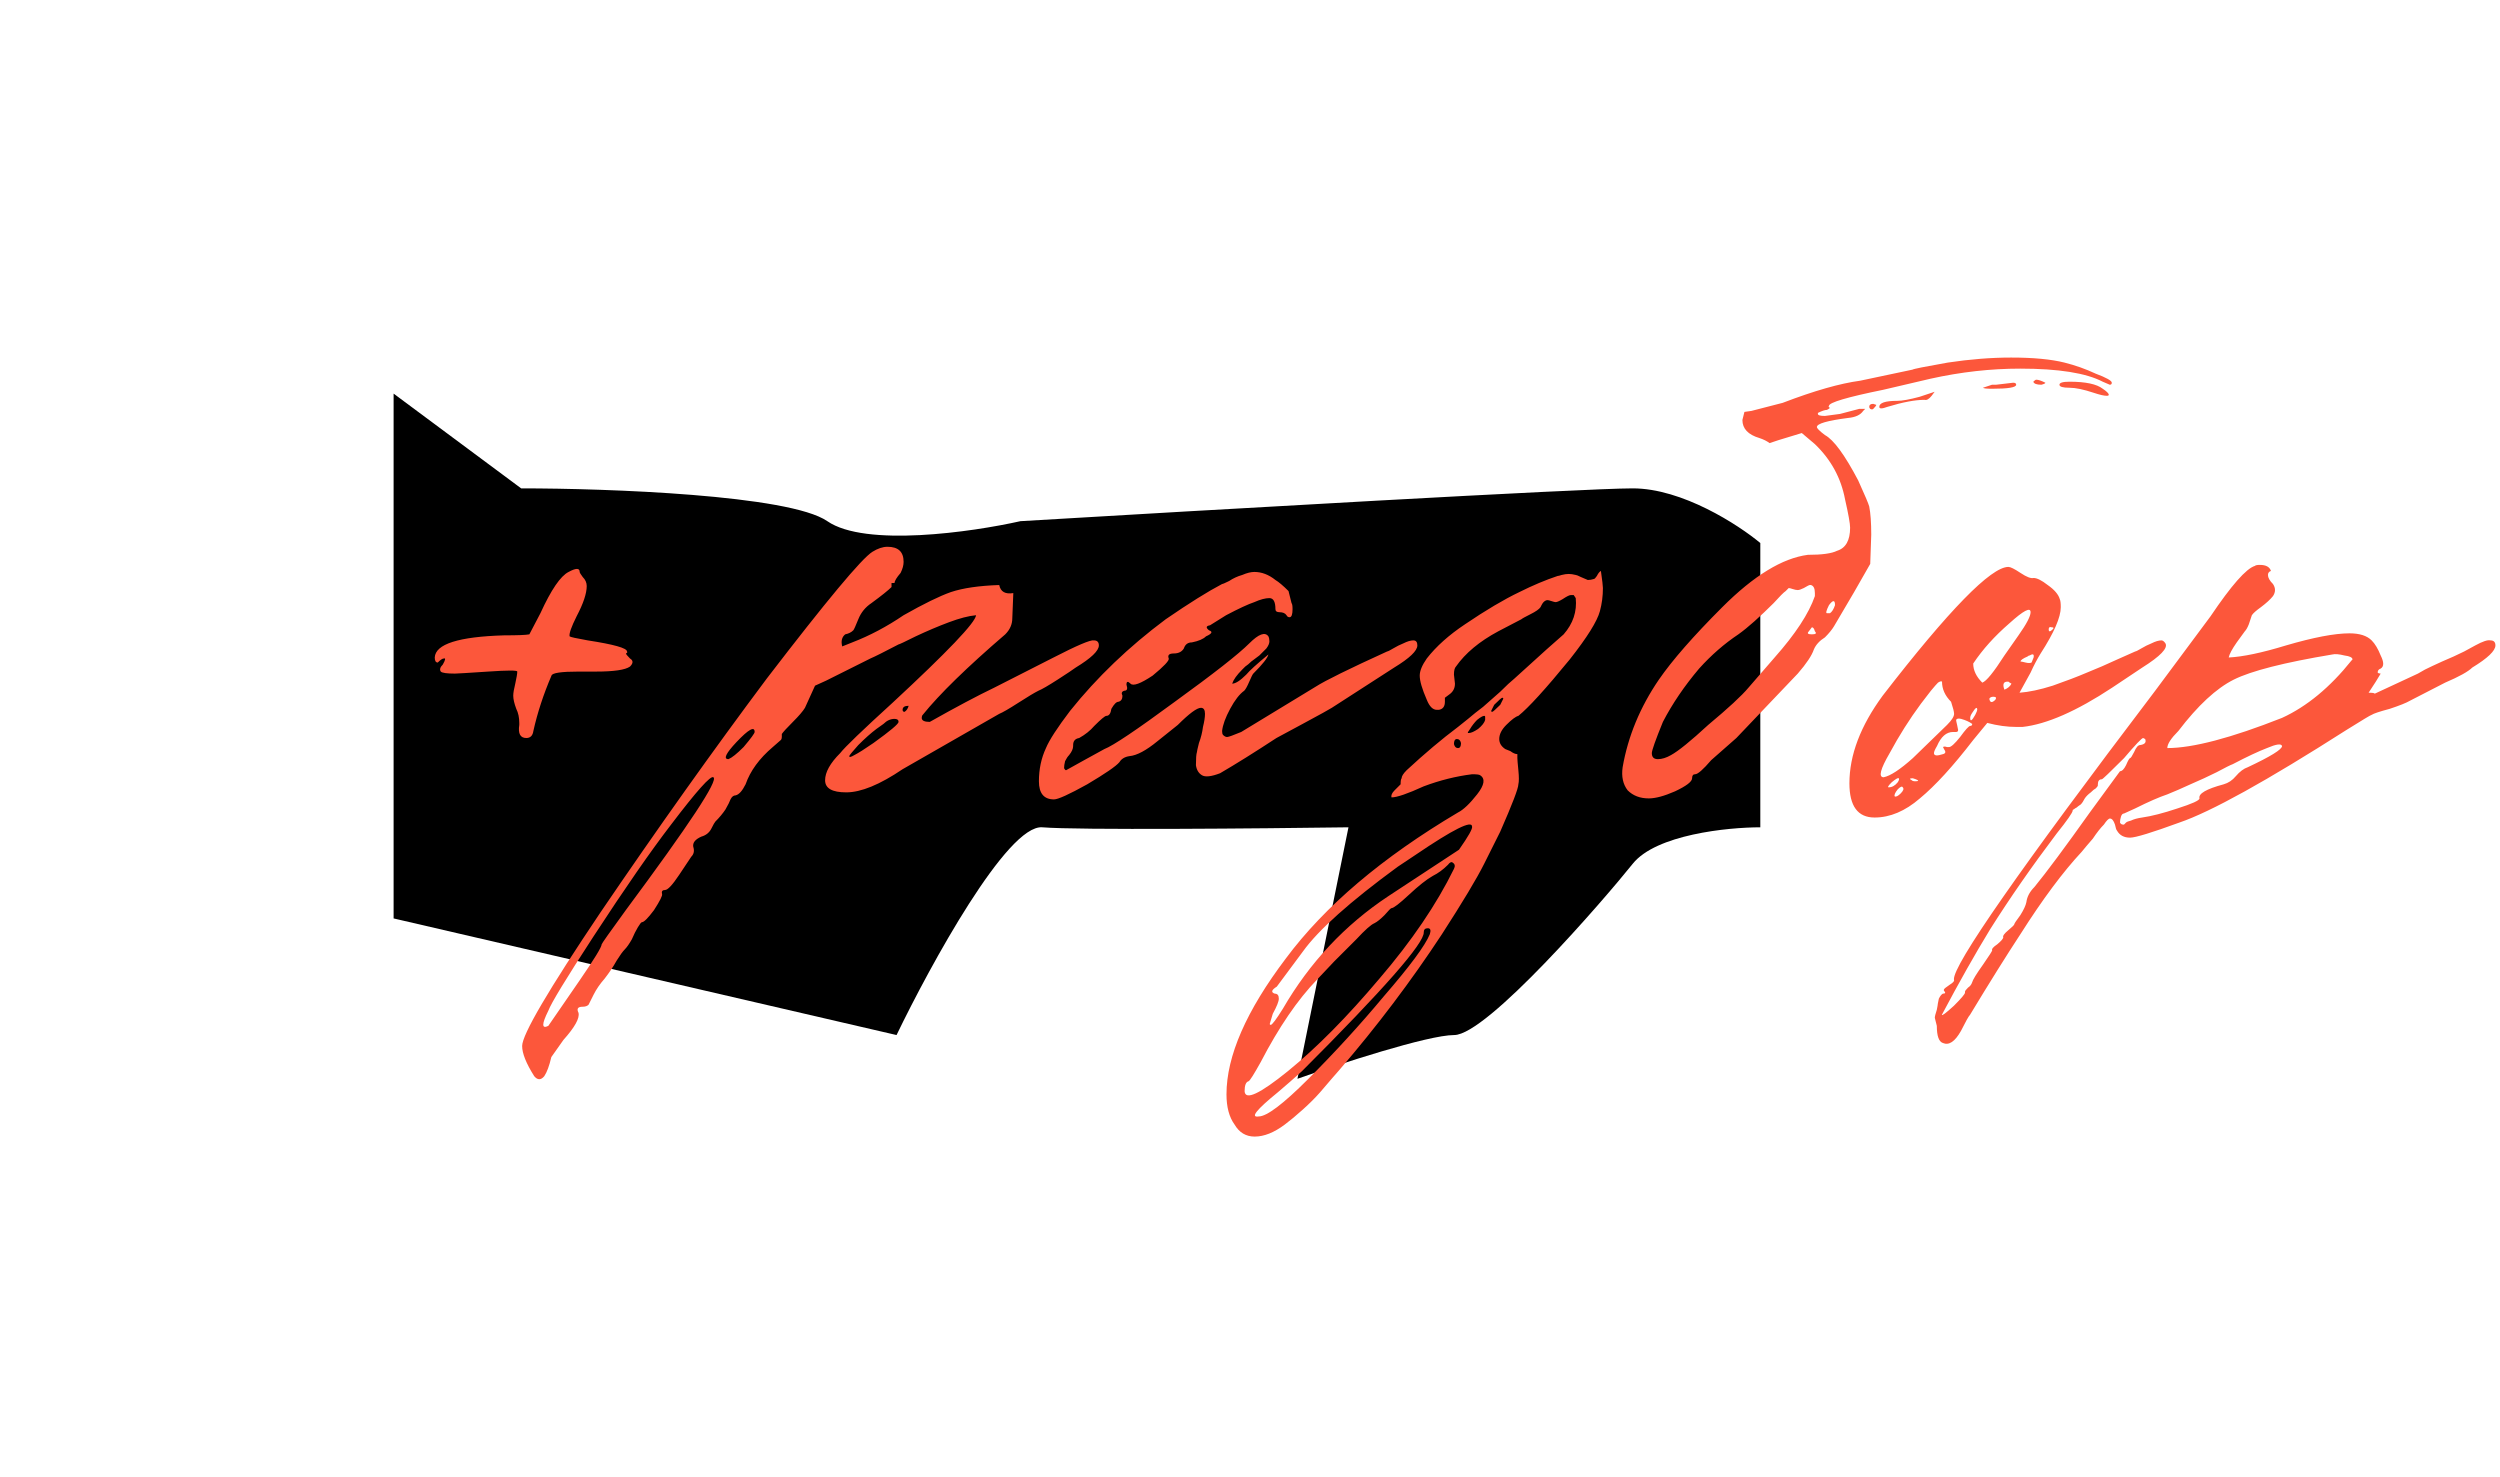
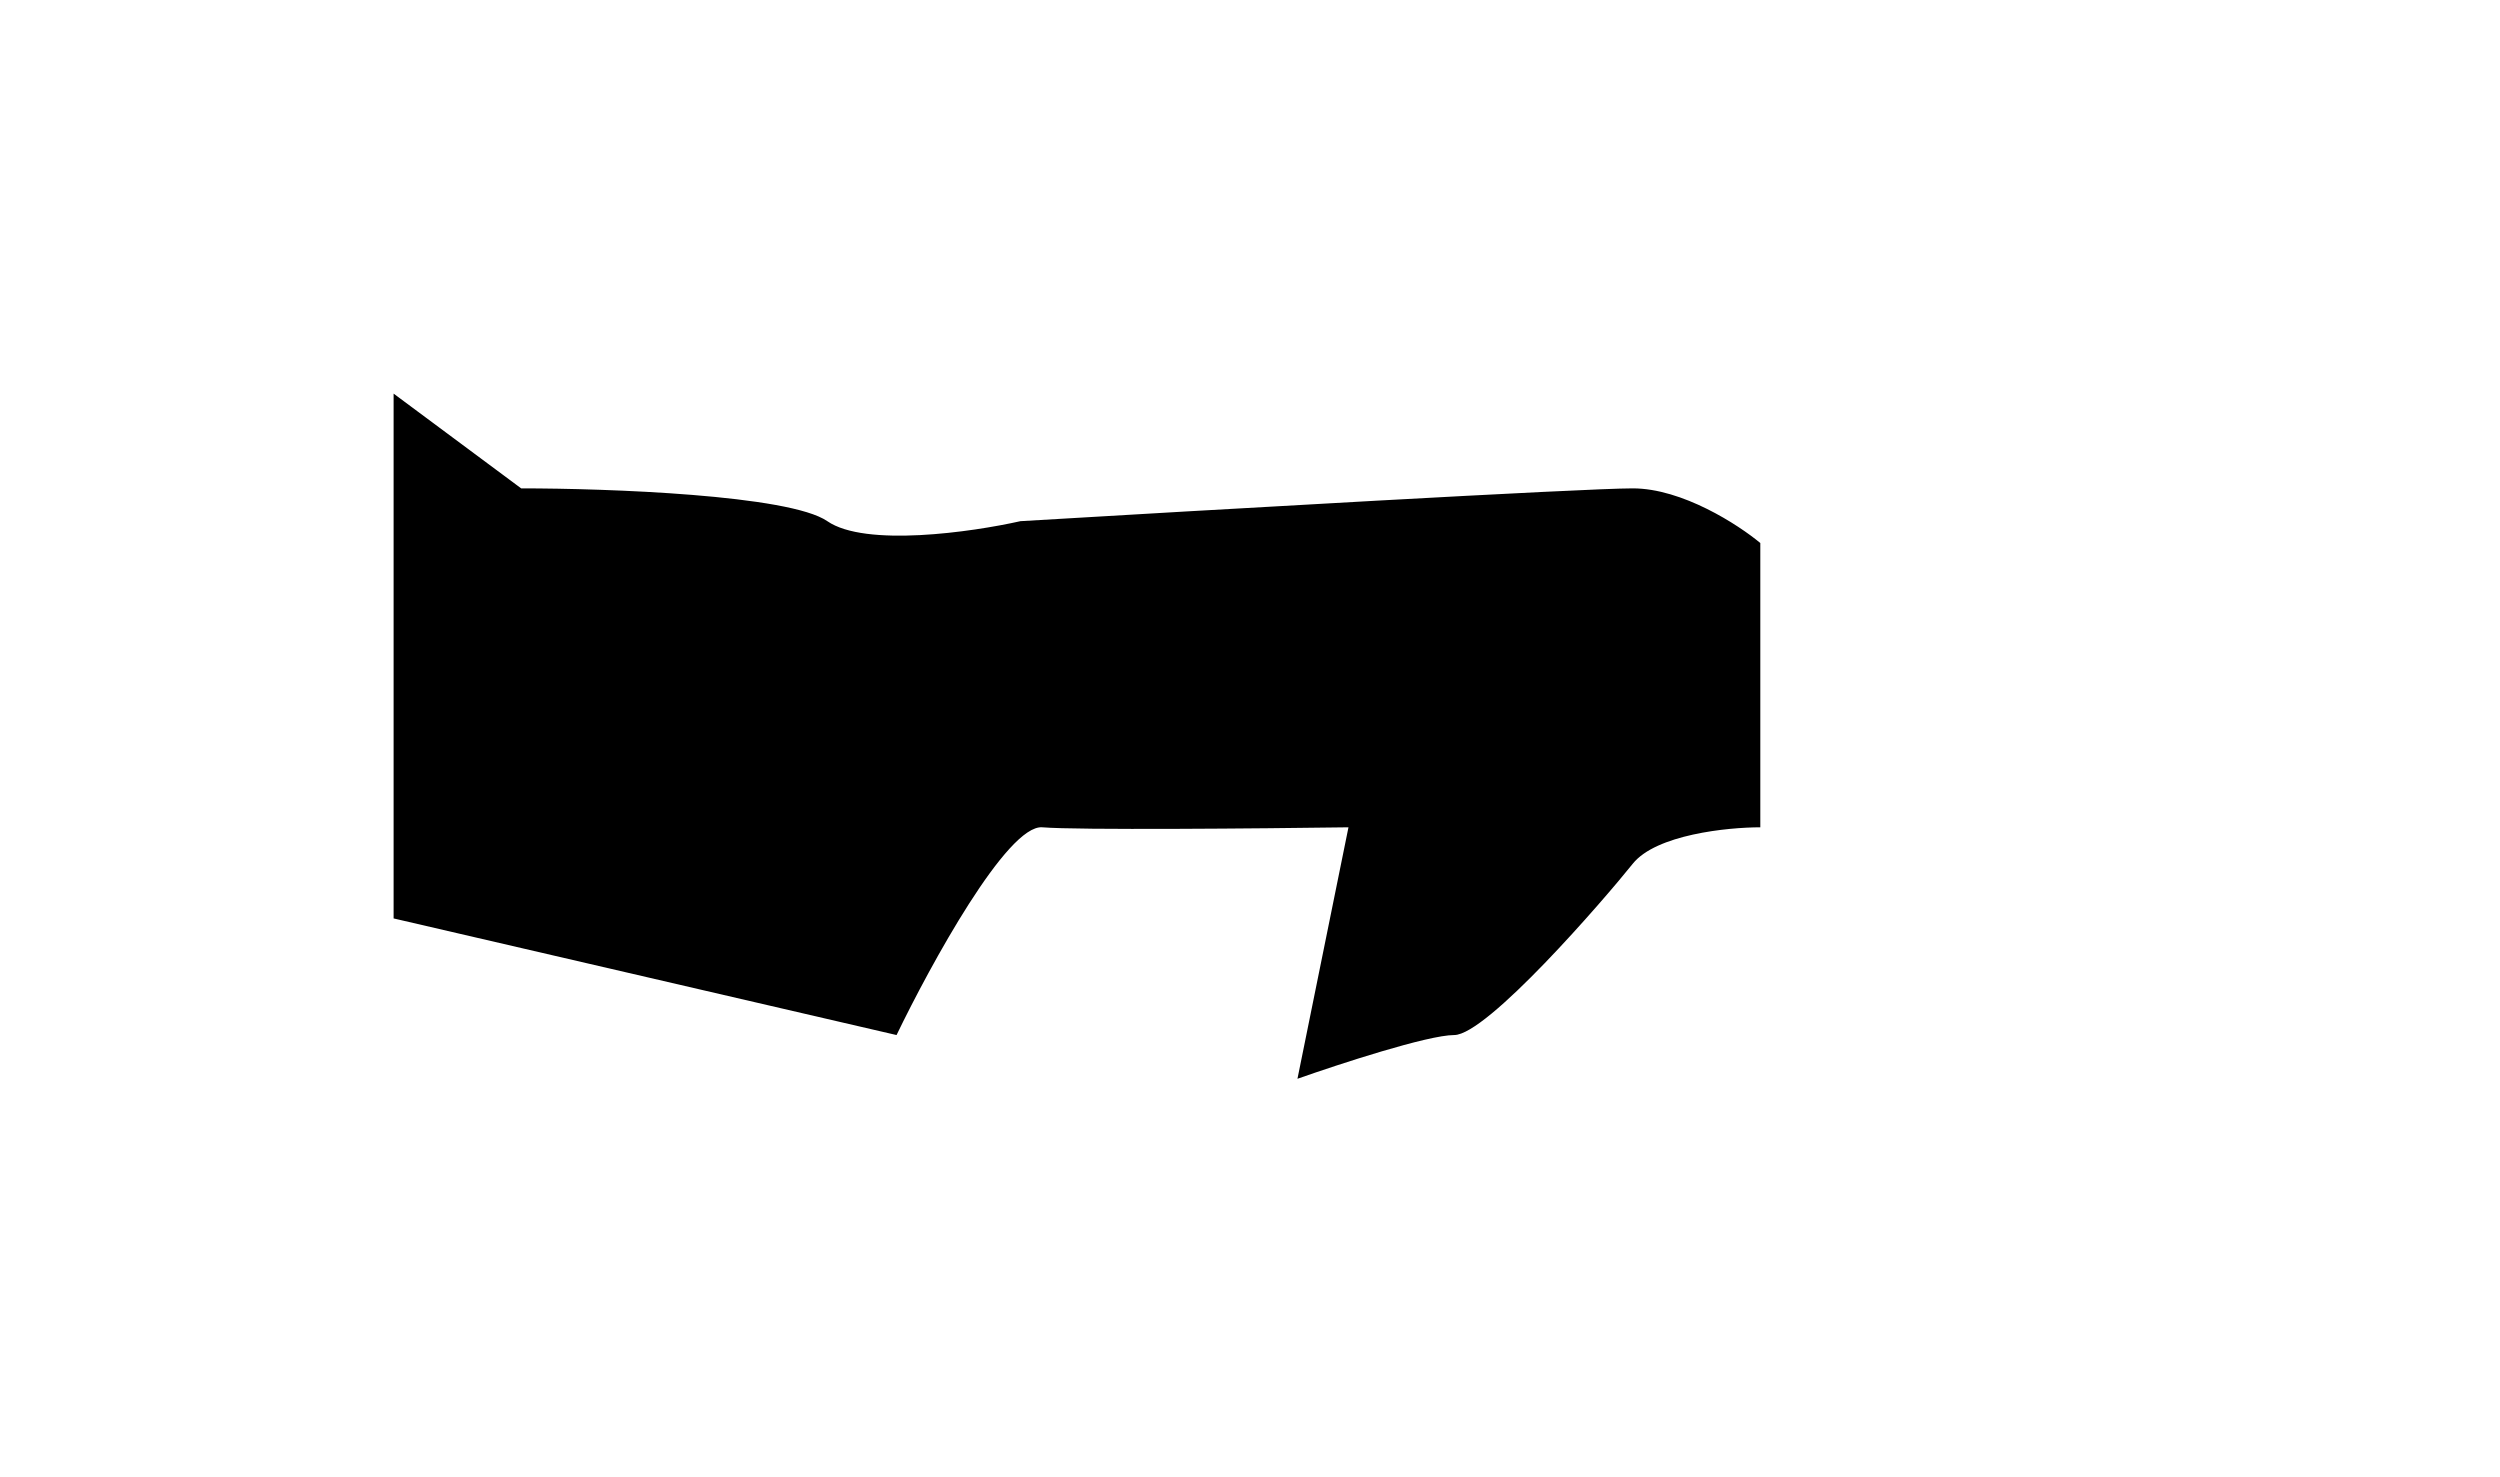
<svg xmlns="http://www.w3.org/2000/svg" width="308" height="182" viewBox="0 0 308 182" fill="none">
  <g filter="url(#filter0_f_2024_536)">
    <path d="M48.492 113.15V70.943V48.493L64.207 60.167C74.834 60.167 97.254 60.975 101.924 64.208C106.594 67.441 119.735 65.555 125.721 64.208C148.321 62.861 195.048 60.167 201.154 60.167C207.261 60.167 214.176 64.657 216.87 66.902V101.924C212.829 101.924 204.028 102.822 201.154 106.415C197.562 110.905 183.194 127.518 179.153 127.518C175.92 127.518 164.935 131.11 159.846 132.906L166.132 101.924C155.356 102.074 132.726 102.284 128.415 101.924C124.105 101.565 114.646 118.837 110.455 127.518L48.492 113.15Z" fill="black" />
  </g>
-   <path d="M64.844 90.923C64.1 90.923 63.81 90.386 63.976 89.311V89.063C63.976 88.402 63.852 87.823 63.604 87.327C63.356 86.666 63.232 86.128 63.232 85.715C63.232 85.384 63.315 84.888 63.48 84.227C63.645 83.483 63.728 82.987 63.728 82.739C63.728 82.574 62.529 82.574 60.132 82.739C57.652 82.904 56.288 82.987 56.04 82.987C55.048 82.987 54.469 82.904 54.304 82.739C54.139 82.491 54.221 82.202 54.552 81.871C54.883 81.292 54.924 81.044 54.676 81.127C54.511 81.127 54.263 81.292 53.932 81.623C53.684 81.623 53.56 81.416 53.56 81.003C53.642 79.35 56.495 78.44 62.116 78.275C63.769 78.275 64.802 78.234 65.216 78.151L66.58 75.547C67.903 72.654 69.06 70.959 70.052 70.463C70.961 69.967 71.416 69.967 71.416 70.463C71.416 70.546 71.54 70.752 71.788 71.083C72.118 71.414 72.284 71.786 72.284 72.199C72.284 73.108 71.871 74.348 71.044 75.919C70.382 77.242 70.093 78.068 70.176 78.399C70.258 78.482 71.002 78.647 72.408 78.895C75.632 79.391 77.244 79.846 77.244 80.259C77.326 80.342 77.285 80.424 77.12 80.507C77.12 80.59 77.285 80.796 77.616 81.127C78.029 81.375 78.029 81.706 77.616 82.119C77.037 82.532 75.632 82.739 73.4 82.739H71.292C69.142 82.739 68.026 82.904 67.944 83.235C66.952 85.55 66.208 87.823 65.712 90.055C65.629 90.634 65.34 90.923 64.844 90.923ZM132.528 82.243C132.197 82.491 131.453 82.987 130.296 83.731C129.138 84.475 128.353 84.93 127.94 85.095C127.444 85.343 126.617 85.839 125.46 86.583C124.302 87.327 123.517 87.782 123.104 87.947L111.2 94.767C108.389 96.668 106.074 97.619 104.256 97.619C102.52 97.619 101.652 97.123 101.652 96.131C101.652 95.139 102.272 94.023 103.512 92.783C104.09 92.039 106.24 89.972 109.96 86.583C116.738 80.3 120.169 76.704 120.252 75.795C119.342 75.878 118.226 76.167 116.904 76.663C115.581 77.159 114.217 77.738 112.812 78.399C111.489 79.06 110.786 79.391 110.704 79.391C108.968 80.3 107.81 80.879 107.232 81.127L101.776 83.855L100.412 84.475L99.171 87.203C98.924 87.616 98.427 88.195 97.683 88.939C96.939 89.683 96.485 90.179 96.32 90.427C96.32 90.51 96.32 90.634 96.32 90.799C96.32 90.964 96.278 91.088 96.195 91.171L95.204 92.039C93.55 93.444 92.434 94.974 91.856 96.627C91.442 97.454 91.029 97.908 90.615 97.991C90.368 97.991 90.161 98.156 89.996 98.487C89.913 98.735 89.706 99.148 89.376 99.727C89.045 100.223 88.632 100.719 88.135 101.215C88.053 101.298 87.888 101.587 87.639 102.083C87.391 102.579 86.978 102.91 86.4 103.075C85.656 103.406 85.325 103.819 85.407 104.315C85.573 104.811 85.49 105.224 85.159 105.555L83.671 107.787C82.845 109.027 82.266 109.647 81.936 109.647C81.605 109.647 81.481 109.812 81.564 110.143C81.646 110.308 81.316 110.97 80.572 112.127C79.828 113.119 79.332 113.615 79.084 113.615C79.001 113.615 78.835 113.822 78.588 114.235C78.34 114.648 78.091 115.144 77.844 115.723C77.513 116.302 77.224 116.715 76.975 116.963C76.728 117.211 76.397 117.666 75.984 118.327C75.57 119.071 75.074 119.815 74.496 120.559C73.917 121.22 73.462 121.882 73.132 122.543C72.801 123.204 72.594 123.618 72.511 123.783C72.346 123.948 72.098 124.031 71.767 124.031C71.189 124.031 71.023 124.279 71.272 124.775C71.437 125.436 70.817 126.552 69.412 128.123L67.924 130.231C67.675 131.306 67.386 132.091 67.055 132.587C66.642 133.083 66.229 133.083 65.816 132.587C64.823 131.016 64.328 129.776 64.328 128.867C64.328 127.462 67.552 121.964 73.999 112.375C81.026 102.042 87.846 92.452 94.46 83.607C101.817 74.018 106.157 68.81 107.48 67.983C108.141 67.57 108.761 67.363 109.34 67.363C110.662 67.363 111.324 67.983 111.324 69.223C111.324 69.636 111.2 70.091 110.952 70.587C110.456 71.166 110.208 71.579 110.208 71.827H109.836V72.323C109.422 72.736 108.596 73.398 107.356 74.307C106.612 74.803 106.074 75.464 105.744 76.291C105.413 77.118 105.206 77.572 105.124 77.655C104.876 77.903 104.545 78.068 104.132 78.151C103.718 78.482 103.594 78.978 103.76 79.639L105 79.143C107.149 78.316 109.257 77.2 111.324 75.795C113.804 74.39 115.746 73.439 117.152 72.943C118.64 72.447 120.624 72.158 123.104 72.075C123.269 72.902 123.848 73.232 124.84 73.067L124.716 76.167C124.716 76.911 124.426 77.572 123.848 78.151C119.136 82.202 115.746 85.508 113.68 88.071C113.597 88.154 113.556 88.278 113.556 88.443C113.556 88.774 113.886 88.939 114.548 88.939C117.772 87.12 120.417 85.715 122.484 84.723C126.534 82.656 128.973 81.416 129.8 81.003C132.693 79.515 134.346 78.812 134.76 78.895C135.173 78.895 135.38 79.102 135.38 79.515C135.38 80.176 134.429 81.086 132.528 82.243ZM111.944 86.955C111.448 86.955 111.2 87.12 111.2 87.451C111.2 87.616 111.282 87.699 111.448 87.699C111.696 87.534 111.861 87.286 111.944 86.955ZM104.628 93.155C104.628 93.32 104.834 93.279 105.248 93.031C105.744 92.783 106.529 92.287 107.604 91.543C109.67 90.055 110.704 89.187 110.704 88.939C110.704 88.691 110.538 88.567 110.208 88.567C109.712 88.567 109.257 88.774 108.844 89.187L107.976 89.807C107.314 90.303 106.57 90.964 105.744 91.791C105 92.618 104.628 93.072 104.628 93.155ZM92.972 90.179C92.972 89.435 92.228 89.848 90.74 91.419C89.417 92.824 89.086 93.527 89.748 93.527C90.161 93.362 90.781 92.866 91.608 92.039C92.517 90.964 92.972 90.344 92.972 90.179ZM77.1 112.127C84.953 101.546 88.549 96.09 87.888 95.759C87.557 95.511 85.821 97.454 82.68 101.587C80.2 104.811 77.017 109.399 73.132 115.351C69.742 120.559 67.882 123.618 67.552 124.527C66.725 126.18 66.725 126.8 67.552 126.387L71.395 120.807C73.214 118.162 74.124 116.674 74.124 116.343C74.124 116.26 75.115 114.855 77.1 112.127ZM129.854 98.487C128.614 98.487 127.994 97.743 127.994 96.255C127.994 94.767 128.283 93.403 128.862 92.163C129.275 91.171 130.267 89.642 131.838 87.575C135.144 83.442 139.071 79.68 143.618 76.291C146.511 74.307 148.826 72.86 150.562 71.951C150.644 71.951 150.934 71.827 151.43 71.579C151.926 71.248 152.463 71 153.042 70.835C153.62 70.587 154.116 70.463 154.53 70.463C155.439 70.463 156.307 70.794 157.134 71.455C157.547 71.703 158.084 72.158 158.746 72.819L159.118 74.307C159.2 74.39 159.242 74.638 159.242 75.051C159.242 75.712 159.118 76.043 158.87 76.043C158.704 76.043 158.58 75.96 158.498 75.795C158.332 75.547 158.043 75.423 157.63 75.423C157.299 75.423 157.134 75.299 157.134 75.051C157.134 74.142 156.886 73.687 156.39 73.687C155.894 73.687 155.274 73.852 154.53 74.183C153.786 74.431 152.628 74.968 151.058 75.795L149.074 77.035C148.578 77.118 148.536 77.324 148.95 77.655C149.446 77.82 149.322 78.068 148.578 78.399C148.247 78.73 147.668 78.978 146.842 79.143C146.346 79.143 146.015 79.391 145.85 79.887C145.602 80.3 145.188 80.507 144.61 80.507C144.031 80.507 143.824 80.714 143.99 81.127C144.072 81.375 143.411 82.078 142.006 83.235C140.518 84.227 139.608 84.558 139.278 84.227C138.947 83.896 138.782 83.938 138.782 84.351C138.947 84.847 138.864 85.095 138.534 85.095C138.203 85.178 138.12 85.384 138.286 85.715C138.286 86.128 138.12 86.376 137.79 86.459C137.542 86.459 137.252 86.748 136.922 87.327C136.839 87.906 136.632 88.195 136.302 88.195C136.136 88.195 135.64 88.608 134.814 89.435C134.318 90.014 133.698 90.51 132.954 90.923C132.458 91.006 132.21 91.295 132.21 91.791V91.915C132.21 92.246 132.044 92.618 131.714 93.031C131.548 93.196 131.383 93.444 131.218 93.775C131.135 94.106 131.094 94.395 131.094 94.643C131.176 94.808 131.259 94.891 131.342 94.891L133.574 93.651L136.054 92.287C137.128 91.874 140.022 89.931 144.734 86.459C149.528 82.987 152.587 80.59 153.91 79.267C155.067 78.11 155.852 77.82 156.266 78.399C156.348 78.564 156.39 78.771 156.39 79.019C156.39 79.267 156.266 79.556 156.018 79.887C155.77 80.135 155.48 80.424 155.15 80.755C154.819 81.003 154.488 81.251 154.158 81.499C153.91 81.747 153.662 81.954 153.414 82.119L153.042 82.491C152.38 83.152 151.967 83.731 151.802 84.227C152.215 84.227 152.794 83.855 153.538 83.111C153.951 82.615 154.86 81.788 156.266 80.631C156.183 81.044 155.563 81.83 154.406 82.987C154.323 83.07 154.158 83.4 153.91 83.979C153.662 84.558 153.455 84.93 153.29 85.095C152.711 85.508 152.132 86.252 151.554 87.327C150.975 88.402 150.644 89.311 150.562 90.055C150.562 90.303 150.603 90.468 150.686 90.551C150.851 90.716 151.016 90.799 151.182 90.799C151.347 90.799 151.926 90.592 152.918 90.179L162.094 84.599C163.251 83.855 166.186 82.408 170.898 80.259C170.98 80.259 171.228 80.135 171.642 79.887C172.055 79.639 172.468 79.432 172.882 79.267C173.378 79.019 173.791 78.895 174.122 78.895C174.452 78.895 174.618 79.102 174.618 79.515C174.618 80.176 173.667 81.086 171.766 82.243L164.078 87.203C163.83 87.368 162.631 88.03 160.482 89.187L157.258 90.923C154.612 92.659 152.298 94.106 150.314 95.263C149.239 95.676 148.495 95.759 148.082 95.511C147.668 95.263 147.42 94.85 147.338 94.271C147.338 93.444 147.379 92.907 147.462 92.659C147.462 92.576 147.544 92.204 147.71 91.543C147.958 90.882 148.123 90.22 148.206 89.559C148.371 88.898 148.454 88.36 148.454 87.947C148.454 87.451 148.288 87.203 147.958 87.203C147.462 87.203 146.511 87.906 145.106 89.311L142.626 91.295C141.22 92.452 140.063 93.072 139.154 93.155C138.575 93.238 138.162 93.486 137.914 93.899C137.5 94.395 136.178 95.304 133.946 96.627C131.714 97.867 130.35 98.487 129.854 98.487ZM154.575 140.027C153.501 140.027 152.674 139.531 152.095 138.539C151.434 137.63 151.103 136.39 151.103 134.819C151.103 130.107 153.542 124.527 158.419 118.079C163.214 111.631 170.282 105.638 179.623 100.099C180.285 99.768 181.07 99.024 181.979 97.867C182.889 96.71 183.013 95.924 182.351 95.511C182.269 95.428 181.938 95.387 181.359 95.387C179.375 95.635 177.391 96.131 175.407 96.875C173.423 97.784 172.101 98.239 171.439 98.239C171.357 97.991 171.481 97.702 171.811 97.371L172.555 96.627C172.555 96.214 172.597 95.966 172.679 95.883C172.679 95.635 172.886 95.304 173.299 94.891C175.531 92.824 177.639 91.047 179.623 89.559L180.863 88.567C181.442 88.071 182.062 87.575 182.723 87.079C183.385 86.5 184.087 85.88 184.831 85.219C185.575 84.475 186.154 83.938 186.567 83.607L190.535 80.011L192.643 78.151C193.801 76.828 194.297 75.34 194.131 73.687L193.883 73.315H193.511C193.346 73.315 193.015 73.48 192.519 73.811C192.106 74.059 191.817 74.183 191.651 74.183C191.569 74.183 191.403 74.142 191.155 74.059C190.907 73.976 190.742 73.935 190.659 73.935C190.494 73.935 190.329 74.018 190.163 74.183C190.081 74.266 189.998 74.39 189.915 74.555L189.791 74.803C189.626 75.051 189.213 75.34 188.551 75.671C187.89 76.002 187.518 76.208 187.435 76.291L184.583 77.779C182.269 79.019 180.533 80.466 179.375 82.119C179.21 82.284 179.127 82.615 179.127 83.111L179.251 84.227C179.251 84.806 179.003 85.26 178.507 85.591L178.011 85.963V86.459C178.011 87.038 177.763 87.368 177.267 87.451H177.019C176.523 87.451 176.11 87.038 175.779 86.211C175.201 84.888 174.911 83.896 174.911 83.235C174.911 82.656 175.201 81.954 175.779 81.127C176.937 79.639 178.507 78.234 180.491 76.911C183.054 75.175 185.286 73.852 187.187 72.943C188.841 72.116 190.411 71.455 191.899 70.959C191.982 70.959 192.147 70.918 192.395 70.835C192.726 70.752 193.015 70.711 193.263 70.711C193.511 70.711 193.801 70.752 194.131 70.835C194.214 70.835 194.421 70.918 194.751 71.083C195.165 71.248 195.454 71.372 195.619 71.455C195.867 71.455 196.115 71.414 196.363 71.331C196.446 71.331 196.57 71.207 196.735 70.959C196.901 70.628 197.066 70.422 197.231 70.339C197.397 71.496 197.479 72.199 197.479 72.447C197.479 73.439 197.355 74.39 197.107 75.299C196.777 76.539 195.537 78.523 193.387 81.251C190.411 84.888 188.303 87.203 187.063 88.195C186.733 88.278 186.237 88.65 185.575 89.311C184.997 89.89 184.707 90.468 184.707 91.047C184.707 91.543 184.955 91.956 185.451 92.287L186.071 92.535C186.402 92.783 186.691 92.907 186.939 92.907V93.403C186.939 93.568 186.981 94.064 187.063 94.891C187.146 95.718 187.146 96.296 187.063 96.627C187.063 97.123 186.319 99.066 184.831 102.455L182.847 106.423C181.938 108.242 180.202 111.135 177.639 115.103C173.837 120.89 169.621 126.47 164.991 131.843C164.909 131.926 164.619 132.256 164.123 132.835C163.627 133.414 163.131 133.992 162.635 134.571C162.057 135.232 161.354 135.935 160.527 136.679C159.701 137.423 158.957 138.043 158.295 138.539C156.973 139.531 155.733 140.027 154.575 140.027ZM184.087 86.831L183.715 87.575C183.715 87.658 183.757 87.699 183.839 87.699C183.922 87.699 184.253 87.41 184.831 86.831L185.203 86.087C185.203 86.004 185.162 85.963 185.079 85.963C184.997 85.963 184.666 86.252 184.087 86.831ZM180.863 90.303H180.987C181.235 90.303 181.607 90.138 182.103 89.807C182.599 89.394 182.889 89.022 182.971 88.691V88.319C182.971 88.236 182.93 88.195 182.847 88.195C182.682 88.195 182.393 88.36 181.979 88.691C181.649 89.022 181.359 89.394 181.111 89.807C180.863 90.138 180.781 90.303 180.863 90.303ZM179.995 91.543C179.913 91.212 179.747 91.047 179.499 91.047C179.251 91.047 179.127 91.254 179.127 91.667C179.21 91.998 179.375 92.163 179.623 92.163C179.871 92.163 179.995 91.956 179.995 91.543ZM156.807 124.899L156.435 126.139C156.435 126.222 156.477 126.263 156.559 126.263C156.725 126.263 157.221 125.602 158.047 124.279C161.354 118.575 165.694 113.946 171.067 110.391L179.747 104.687C180.905 103.034 181.442 102.083 181.359 101.835C181.359 101.008 179.045 102.166 174.415 105.307C173.671 105.803 172.927 106.299 172.183 106.795C166.314 111.094 162.429 114.566 160.527 117.211L157.303 121.551C156.642 121.964 156.559 122.254 157.055 122.419C157.386 122.419 157.551 122.626 157.551 123.039C157.551 123.37 157.303 123.99 156.807 124.899ZM179.127 107.043C179.293 106.712 179.251 106.464 179.003 106.299C178.838 106.134 178.631 106.216 178.383 106.547C177.805 107.126 177.185 107.58 176.523 107.911C175.779 108.324 174.787 109.11 173.547 110.267C172.39 111.342 171.687 111.879 171.439 111.879C171.357 111.879 171.067 112.168 170.571 112.747C170.075 113.243 169.662 113.574 169.331 113.739C168.918 113.904 168.174 114.566 167.099 115.723L164.371 118.451L162.263 120.683C159.866 123.163 157.551 126.552 155.319 130.851C154.493 132.339 153.997 133.124 153.831 133.207C153.501 133.29 153.335 133.703 153.335 134.447C153.418 135.604 155.195 134.778 158.667 131.967C162.222 129.074 165.983 125.271 169.951 120.559C173.919 115.93 176.978 111.424 179.127 107.043ZM176.151 115.103C176.317 114.607 176.234 114.359 175.903 114.359C175.573 114.359 175.407 114.524 175.407 114.855C175.49 116.178 170.489 121.882 160.403 131.967C159.494 132.794 158.502 133.662 157.427 134.571C154.782 136.72 153.997 137.712 155.071 137.547C156.063 137.547 158.089 136.018 161.147 132.959C164.454 129.652 167.554 126.263 170.447 122.791C173.671 119.071 175.573 116.508 176.151 115.103ZM199.909 94.519C200.57 90.716 202.058 87.12 204.373 83.731C206.026 81.334 208.63 78.358 212.185 74.803C216.07 70.918 219.584 68.768 222.725 68.355C224.461 68.355 225.66 68.19 226.321 67.859C227.396 67.528 227.933 66.578 227.933 65.007C227.933 64.511 227.726 63.354 227.313 61.535C226.817 58.89 225.577 56.616 223.593 54.715L221.981 53.351L219.129 54.219L218.013 54.591C217.682 54.343 217.269 54.136 216.773 53.971C215.368 53.558 214.665 52.814 214.665 51.739L214.913 50.747L215.781 50.623L219.625 49.631C223.51 48.143 226.693 47.234 229.173 46.903L235.621 45.539C235.704 45.456 237.15 45.167 239.961 44.671C242.689 44.258 245.293 44.051 247.773 44.051C250.501 44.051 252.692 44.258 254.345 44.671C255.668 45.002 256.949 45.456 258.189 46.035C259.512 46.531 260.173 46.903 260.173 47.151C260.173 47.316 260.09 47.399 259.925 47.399L259.057 47.027C256.99 45.952 253.601 45.415 248.889 45.415C245.252 45.415 241.573 45.828 237.853 46.655L232.025 48.019C227.561 48.928 225.329 49.59 225.329 50.003C225.246 50.086 225.288 50.168 225.453 50.251C225.37 50.334 225.246 50.416 225.081 50.499C224.833 50.499 224.461 50.623 223.965 50.871V50.995C223.965 51.16 224.254 51.243 224.833 51.243C224.916 51.243 225.536 51.16 226.693 50.995L229.049 50.375H229.793L229.545 50.623C229.214 51.119 228.594 51.408 227.685 51.491C225.122 51.822 223.841 52.194 223.841 52.607C223.841 52.772 224.172 53.103 224.833 53.599C225.908 54.178 227.272 56.038 228.925 59.179C229.752 60.998 230.206 62.072 230.289 62.403C230.454 63.23 230.537 64.387 230.537 65.875L230.413 69.471L228.429 72.943L225.949 77.159C225.701 77.572 225.329 78.027 224.833 78.523C224.172 78.936 223.717 79.432 223.469 80.011C223.221 80.755 222.56 81.747 221.485 82.987L213.921 90.923L210.821 93.651C209.829 94.808 209.168 95.387 208.837 95.387C208.589 95.387 208.465 95.552 208.465 95.883C208.465 96.296 207.762 96.834 206.357 97.495C205.034 98.074 203.96 98.363 203.133 98.363C202.058 98.363 201.19 98.032 200.529 97.371C199.95 96.627 199.744 95.676 199.909 94.519ZM250.501 47.027C250.666 46.862 250.79 46.779 250.873 46.779C251.121 46.779 251.493 46.903 251.989 47.151C251.989 47.234 251.824 47.316 251.493 47.399C250.914 47.399 250.584 47.275 250.501 47.027ZM254.965 47.771C254.138 47.771 253.725 47.647 253.725 47.399C253.725 47.151 254.138 47.027 254.965 47.027C256.949 47.027 258.313 47.316 259.057 47.895C259.553 48.226 259.801 48.474 259.801 48.639C259.801 48.722 259.718 48.763 259.553 48.763C259.222 48.763 258.685 48.639 257.941 48.391C256.701 47.978 255.709 47.771 254.965 47.771ZM245.913 47.399L248.021 47.151C248.269 47.151 248.393 47.234 248.393 47.399C248.393 47.73 247.401 47.895 245.417 47.895C244.756 47.895 244.384 47.854 244.301 47.771L245.417 47.399H245.913ZM233.761 49.383C234.34 49.383 235.249 49.218 236.489 48.887L238.349 48.267L237.977 48.763C237.646 49.176 237.357 49.342 237.109 49.259C235.952 49.259 234.422 49.548 232.521 50.127C231.86 50.375 231.529 50.375 231.529 50.127C231.529 49.631 232.273 49.383 233.761 49.383ZM230.289 50.127C230.289 49.879 230.454 49.755 230.785 49.755L231.157 49.879C231.157 49.962 231.033 50.127 230.785 50.375C230.702 50.458 230.578 50.458 230.413 50.375C230.33 50.292 230.289 50.21 230.289 50.127ZM215.409 84.723L218.633 81.003C221.196 78.11 222.849 75.588 223.593 73.439V73.067C223.593 72.488 223.428 72.158 223.097 72.075H222.973C222.89 72.075 222.642 72.199 222.229 72.447C221.898 72.612 221.65 72.695 221.485 72.695C221.32 72.695 221.113 72.654 220.865 72.571C220.617 72.488 220.452 72.447 220.369 72.447L219.997 72.819C219.749 72.984 219.253 73.48 218.509 74.307C217.765 75.051 216.98 75.795 216.153 76.539C215.409 77.2 214.748 77.738 214.169 78.151C212.433 79.308 210.821 80.714 209.333 82.367C207.514 84.516 206.026 86.707 204.869 88.939C203.96 91.171 203.505 92.452 203.505 92.783C203.505 93.279 203.753 93.527 204.249 93.527C204.745 93.527 205.282 93.362 205.861 93.031C206.77 92.535 208.3 91.295 210.449 89.311C212.929 87.244 214.582 85.715 215.409 84.723ZM226.073 74.555C226.073 73.894 225.825 73.894 225.329 74.555C224.998 75.216 224.916 75.547 225.081 75.547C225.164 75.547 225.288 75.547 225.453 75.547C225.701 75.382 225.908 75.051 226.073 74.555ZM223.593 77.779C223.51 77.448 223.386 77.283 223.221 77.283L222.849 77.779C222.601 78.027 222.725 78.151 223.221 78.151C223.717 78.151 223.841 78.027 223.593 77.779ZM227.848 96.503C227.848 93.031 229.212 89.435 231.94 85.715C240.124 75.134 245.29 69.843 247.44 69.843C247.688 69.843 248.184 70.091 248.928 70.587C249.672 71.083 250.209 71.29 250.54 71.207C250.953 71.207 251.532 71.496 252.276 72.075C253.102 72.654 253.598 73.232 253.764 73.811C253.846 73.976 253.888 74.307 253.888 74.803C253.888 76.043 253.061 77.944 251.408 80.507C250.994 81.168 250.581 81.954 250.168 82.863L248.804 85.343C249.961 85.26 251.325 84.971 252.896 84.475C254.549 83.896 255.954 83.359 257.112 82.863C258.352 82.367 259.592 81.83 260.832 81.251C262.154 80.672 262.898 80.342 263.064 80.259C263.146 80.259 263.394 80.135 263.808 79.887C264.221 79.639 264.634 79.432 265.048 79.267C265.544 79.019 265.957 78.895 266.288 78.895C266.453 78.895 266.618 79.019 266.784 79.267C267.114 79.846 266.164 80.838 263.932 82.243L260.212 84.723C255.83 87.616 252.152 89.228 249.176 89.559H248.432C247.274 89.559 246.076 89.394 244.836 89.063L243.1 91.171C240.62 94.395 238.429 96.792 236.528 98.363C234.709 99.934 232.849 100.719 230.948 100.719C228.881 100.719 227.848 99.314 227.848 96.503ZM246.944 80.755L248.68 78.275C249.672 76.87 250.168 75.919 250.168 75.423C250.168 74.762 249.3 75.216 247.564 76.787C245.745 78.358 244.257 80.011 243.1 81.747C243.1 82.574 243.472 83.359 244.216 84.103C244.712 83.938 245.621 82.822 246.944 80.755ZM252.4 77.531C252.4 77.862 252.565 77.862 252.896 77.531C253.061 77.366 253.02 77.283 252.772 77.283C252.524 77.2 252.4 77.283 252.4 77.531ZM250.292 81.623L250.54 81.003C250.622 80.59 250.457 80.507 250.044 80.755C249.961 80.755 249.878 80.796 249.796 80.879C249.217 81.127 248.928 81.334 248.928 81.499C249.01 81.499 249.217 81.54 249.548 81.623C249.878 81.706 250.126 81.706 250.292 81.623ZM235.66 93.403L239.876 89.311C240.454 88.732 240.744 88.278 240.744 87.947C240.744 87.699 240.62 87.203 240.372 86.459C239.628 85.715 239.256 84.888 239.256 83.979C239.173 83.896 239.008 83.938 238.76 84.103C238.594 84.268 238.305 84.599 237.892 85.095C237.561 85.508 237.148 86.046 236.652 86.707C235.246 88.608 233.965 90.634 232.808 92.783C231.65 94.767 231.402 95.759 232.064 95.759C232.89 95.594 234.089 94.808 235.66 93.403ZM247.44 83.979H247.316C246.82 83.979 246.696 84.31 246.944 84.971C247.357 84.806 247.646 84.558 247.812 84.227C247.646 84.144 247.522 84.062 247.44 83.979ZM245.084 86.087C245.166 86.583 245.414 86.624 245.828 86.211C245.993 85.963 245.91 85.839 245.58 85.839C245.332 85.839 245.166 85.922 245.084 86.087ZM242.976 87.823C242.81 88.071 242.728 88.278 242.728 88.443C242.728 88.939 242.934 88.815 243.348 88.071C243.513 87.74 243.596 87.534 243.596 87.451C243.596 87.038 243.389 87.162 242.976 87.823ZM239.504 92.287C239.421 92.122 239.38 92.039 239.38 92.039C239.462 91.956 239.628 91.956 239.876 92.039H240.124C240.372 92.039 240.826 91.626 241.488 90.799C242.149 89.89 242.562 89.435 242.728 89.435C242.893 89.435 242.976 89.352 242.976 89.187C242.645 88.939 242.19 88.732 241.612 88.567C241.281 88.484 241.074 88.526 240.992 88.691C240.992 88.774 241.033 88.98 241.116 89.311L241.24 89.931C241.24 90.096 241.157 90.179 240.992 90.179H240.62C239.793 90.179 239.132 90.758 238.636 91.915C238.388 92.328 238.264 92.618 238.264 92.783C238.264 93.114 238.636 93.155 239.38 92.907C239.71 92.824 239.752 92.618 239.504 92.287ZM233.056 96.379C232.642 96.792 232.518 96.999 232.684 96.999C233.097 96.999 233.469 96.792 233.8 96.379C233.965 96.131 234.006 95.966 233.924 95.883C233.841 95.8 233.552 95.966 233.056 96.379ZM235.66 95.883C235.246 95.883 235.205 95.966 235.536 96.131C235.618 96.214 235.742 96.255 235.908 96.255C236.404 96.255 236.445 96.172 236.032 96.007L235.66 95.883ZM233.8 97.247C233.469 97.66 233.345 97.95 233.428 98.115C233.593 98.198 233.841 98.074 234.172 97.743C234.502 97.412 234.585 97.164 234.42 96.999C234.337 96.834 234.13 96.916 233.8 97.247ZM238.616 126.387L238.368 125.395C238.368 125.23 238.451 124.899 238.616 124.403C238.699 123.99 238.74 123.742 238.74 123.659L238.864 123.039C239.03 122.708 239.195 122.502 239.36 122.419C239.691 122.419 239.732 122.295 239.484 122.047V121.923C239.484 121.84 239.732 121.634 240.228 121.303C240.642 121.055 240.807 120.848 240.724 120.683C240.559 118.947 248.826 107.084 265.524 85.095L272.344 75.919C274.907 72.116 276.726 70.05 277.8 69.719C277.883 69.636 278.09 69.595 278.42 69.595C279.164 69.595 279.619 69.843 279.784 70.339C279.536 70.422 279.412 70.587 279.412 70.835C279.412 71.166 279.619 71.538 280.032 71.951C280.363 72.447 280.363 72.943 280.032 73.439C279.702 73.852 279.206 74.307 278.544 74.803C277.966 75.216 277.594 75.547 277.428 75.795C277.346 76.043 277.222 76.415 277.056 76.911C276.891 77.324 276.726 77.614 276.56 77.779L275.568 79.143C274.99 79.97 274.659 80.59 274.576 81.003C276.312 80.92 278.668 80.424 281.644 79.515C285.034 78.523 287.638 78.027 289.456 78.027C290.696 78.027 291.606 78.316 292.184 78.895C292.598 79.308 292.97 79.928 293.3 80.755C293.714 81.582 293.714 82.119 293.3 82.367C293.052 82.45 292.928 82.615 292.928 82.863C293.011 82.946 293.135 82.987 293.3 82.987C292.97 83.566 292.474 84.351 291.812 85.343C292.308 85.343 292.556 85.384 292.556 85.467L297.888 82.987C298.054 82.904 298.343 82.739 298.756 82.491C299.252 82.243 299.955 81.912 300.864 81.499C301.856 81.086 302.766 80.672 303.592 80.259L304.956 79.515C305.866 79.019 306.486 78.812 306.816 78.895C307.23 78.895 307.436 79.102 307.436 79.515C307.436 80.176 306.486 81.086 304.584 82.243C304.088 82.739 302.972 83.359 301.236 84.103L296.896 86.335C296.483 86.583 295.656 86.914 294.416 87.327C293.176 87.658 292.432 87.906 292.184 88.071C292.102 88.071 291.068 88.691 289.084 89.931C279.247 96.214 272.386 100.016 268.5 101.339C265.111 102.579 263.086 103.199 262.424 103.199C261.68 103.199 261.143 102.91 260.812 102.331C260.73 102.248 260.647 102 260.564 101.587C260.399 101.091 260.192 100.843 259.944 100.843C259.779 100.843 259.531 101.091 259.2 101.587C258.787 102 258.332 102.579 257.836 103.323C257.258 103.984 256.803 104.522 256.472 104.935C254.158 107.415 251.636 110.804 248.908 115.103C247.172 117.748 245.106 121.055 242.708 125.023C242.543 125.188 242.171 125.85 241.592 127.007C240.848 128.33 240.104 128.826 239.36 128.495C238.864 128.33 238.616 127.627 238.616 126.387ZM281.148 88.443C284.207 87.038 287.059 84.682 289.704 81.375L289.828 81.251C289.828 81.003 289.498 80.838 288.836 80.755C288.175 80.59 287.679 80.548 287.348 80.631C281.396 81.623 277.346 82.656 275.196 83.731C273.047 84.806 270.774 86.914 268.376 90.055C267.467 90.964 267.012 91.667 267.012 92.163C270.154 92.163 274.866 90.923 281.148 88.443ZM242.088 122.295V122.171C242.088 122.088 242.212 121.923 242.46 121.675C242.708 121.51 242.874 121.303 242.956 121.055C243.039 120.724 243.494 119.98 244.32 118.823C245.064 117.748 245.436 117.17 245.436 117.087C245.354 116.922 245.56 116.674 246.056 116.343C246.552 115.93 246.8 115.64 246.8 115.475C246.718 115.31 246.924 115.02 247.42 114.607C247.916 114.194 248.164 113.946 248.164 113.863C248.164 113.78 248.412 113.408 248.908 112.747C249.322 112.086 249.57 111.548 249.652 111.135C249.735 110.474 250.066 109.854 250.644 109.275C252.132 107.456 254.406 104.398 257.464 100.099L261.184 95.015C261.432 95.015 261.68 94.767 261.928 94.271C262.176 93.692 262.342 93.403 262.424 93.403C262.507 93.403 262.672 93.155 262.92 92.659C263.168 92.08 263.416 91.791 263.664 91.791C264.243 91.708 264.45 91.46 264.284 91.047L264.036 90.923C263.871 90.923 263.086 91.75 261.68 93.403C259.944 95.139 259.035 96.007 258.952 96.007C258.622 96.007 258.456 96.214 258.456 96.627V96.751C258.456 96.834 258.374 96.958 258.208 97.123C258.043 97.206 257.836 97.371 257.588 97.619C257.258 97.867 257.01 98.115 256.844 98.363C256.679 98.694 256.514 98.942 256.348 99.107C256.1 99.272 255.935 99.396 255.852 99.479C255.687 99.562 255.563 99.644 255.48 99.727C255.398 99.727 255.356 99.768 255.356 99.851C255.356 100.099 254.695 101.05 253.372 102.703C250.314 106.754 247.586 110.68 245.188 114.483C243.37 117.459 241.386 120.972 239.236 125.023C239.236 125.188 239.732 124.816 240.724 123.907C241.634 122.998 242.088 122.46 242.088 122.295ZM263.912 100.719C265.07 100.554 266.516 100.182 268.252 99.603C270.071 99.024 270.98 98.611 270.98 98.363C270.815 97.784 271.807 97.206 273.956 96.627C274.535 96.462 275.031 96.131 275.444 95.635C275.94 95.056 276.436 94.684 276.932 94.519C279.743 93.196 281.148 92.328 281.148 91.915C281.066 91.584 280.446 91.667 279.288 92.163C278.214 92.576 276.808 93.238 275.072 94.147C274.824 94.23 274.163 94.56 273.088 95.139C272.096 95.635 271.022 96.131 269.864 96.627C268.79 97.123 267.839 97.536 267.012 97.867C266.02 98.198 264.698 98.776 263.044 99.603L261.68 100.223C261.515 100.223 261.391 100.347 261.308 100.595C261.226 100.843 261.184 101.091 261.184 101.339C261.267 101.504 261.391 101.587 261.556 101.587C261.639 101.587 261.68 101.587 261.68 101.587C261.763 101.504 261.846 101.422 261.928 101.339C262.011 101.256 262.218 101.174 262.548 101.091C262.879 100.926 263.334 100.802 263.912 100.719Z" fill="#FC573B" />
  <defs>
    <filter id="filter0_f_2024_536" x="-0.001" y="-3.8147e-05" width="265.362" height="181.399" filterUnits="userSpaceOnUse" color-interpolation-filters="sRGB">
      <feFlood flood-opacity="0" result="BackgroundImageFix" />
      <feBlend mode="normal" in="SourceGraphic" in2="BackgroundImageFix" result="shape" />
      <feGaussianBlur stdDeviation="24.246" result="effect1_foregroundBlur_2024_536" />
    </filter>
  </defs>
</svg>